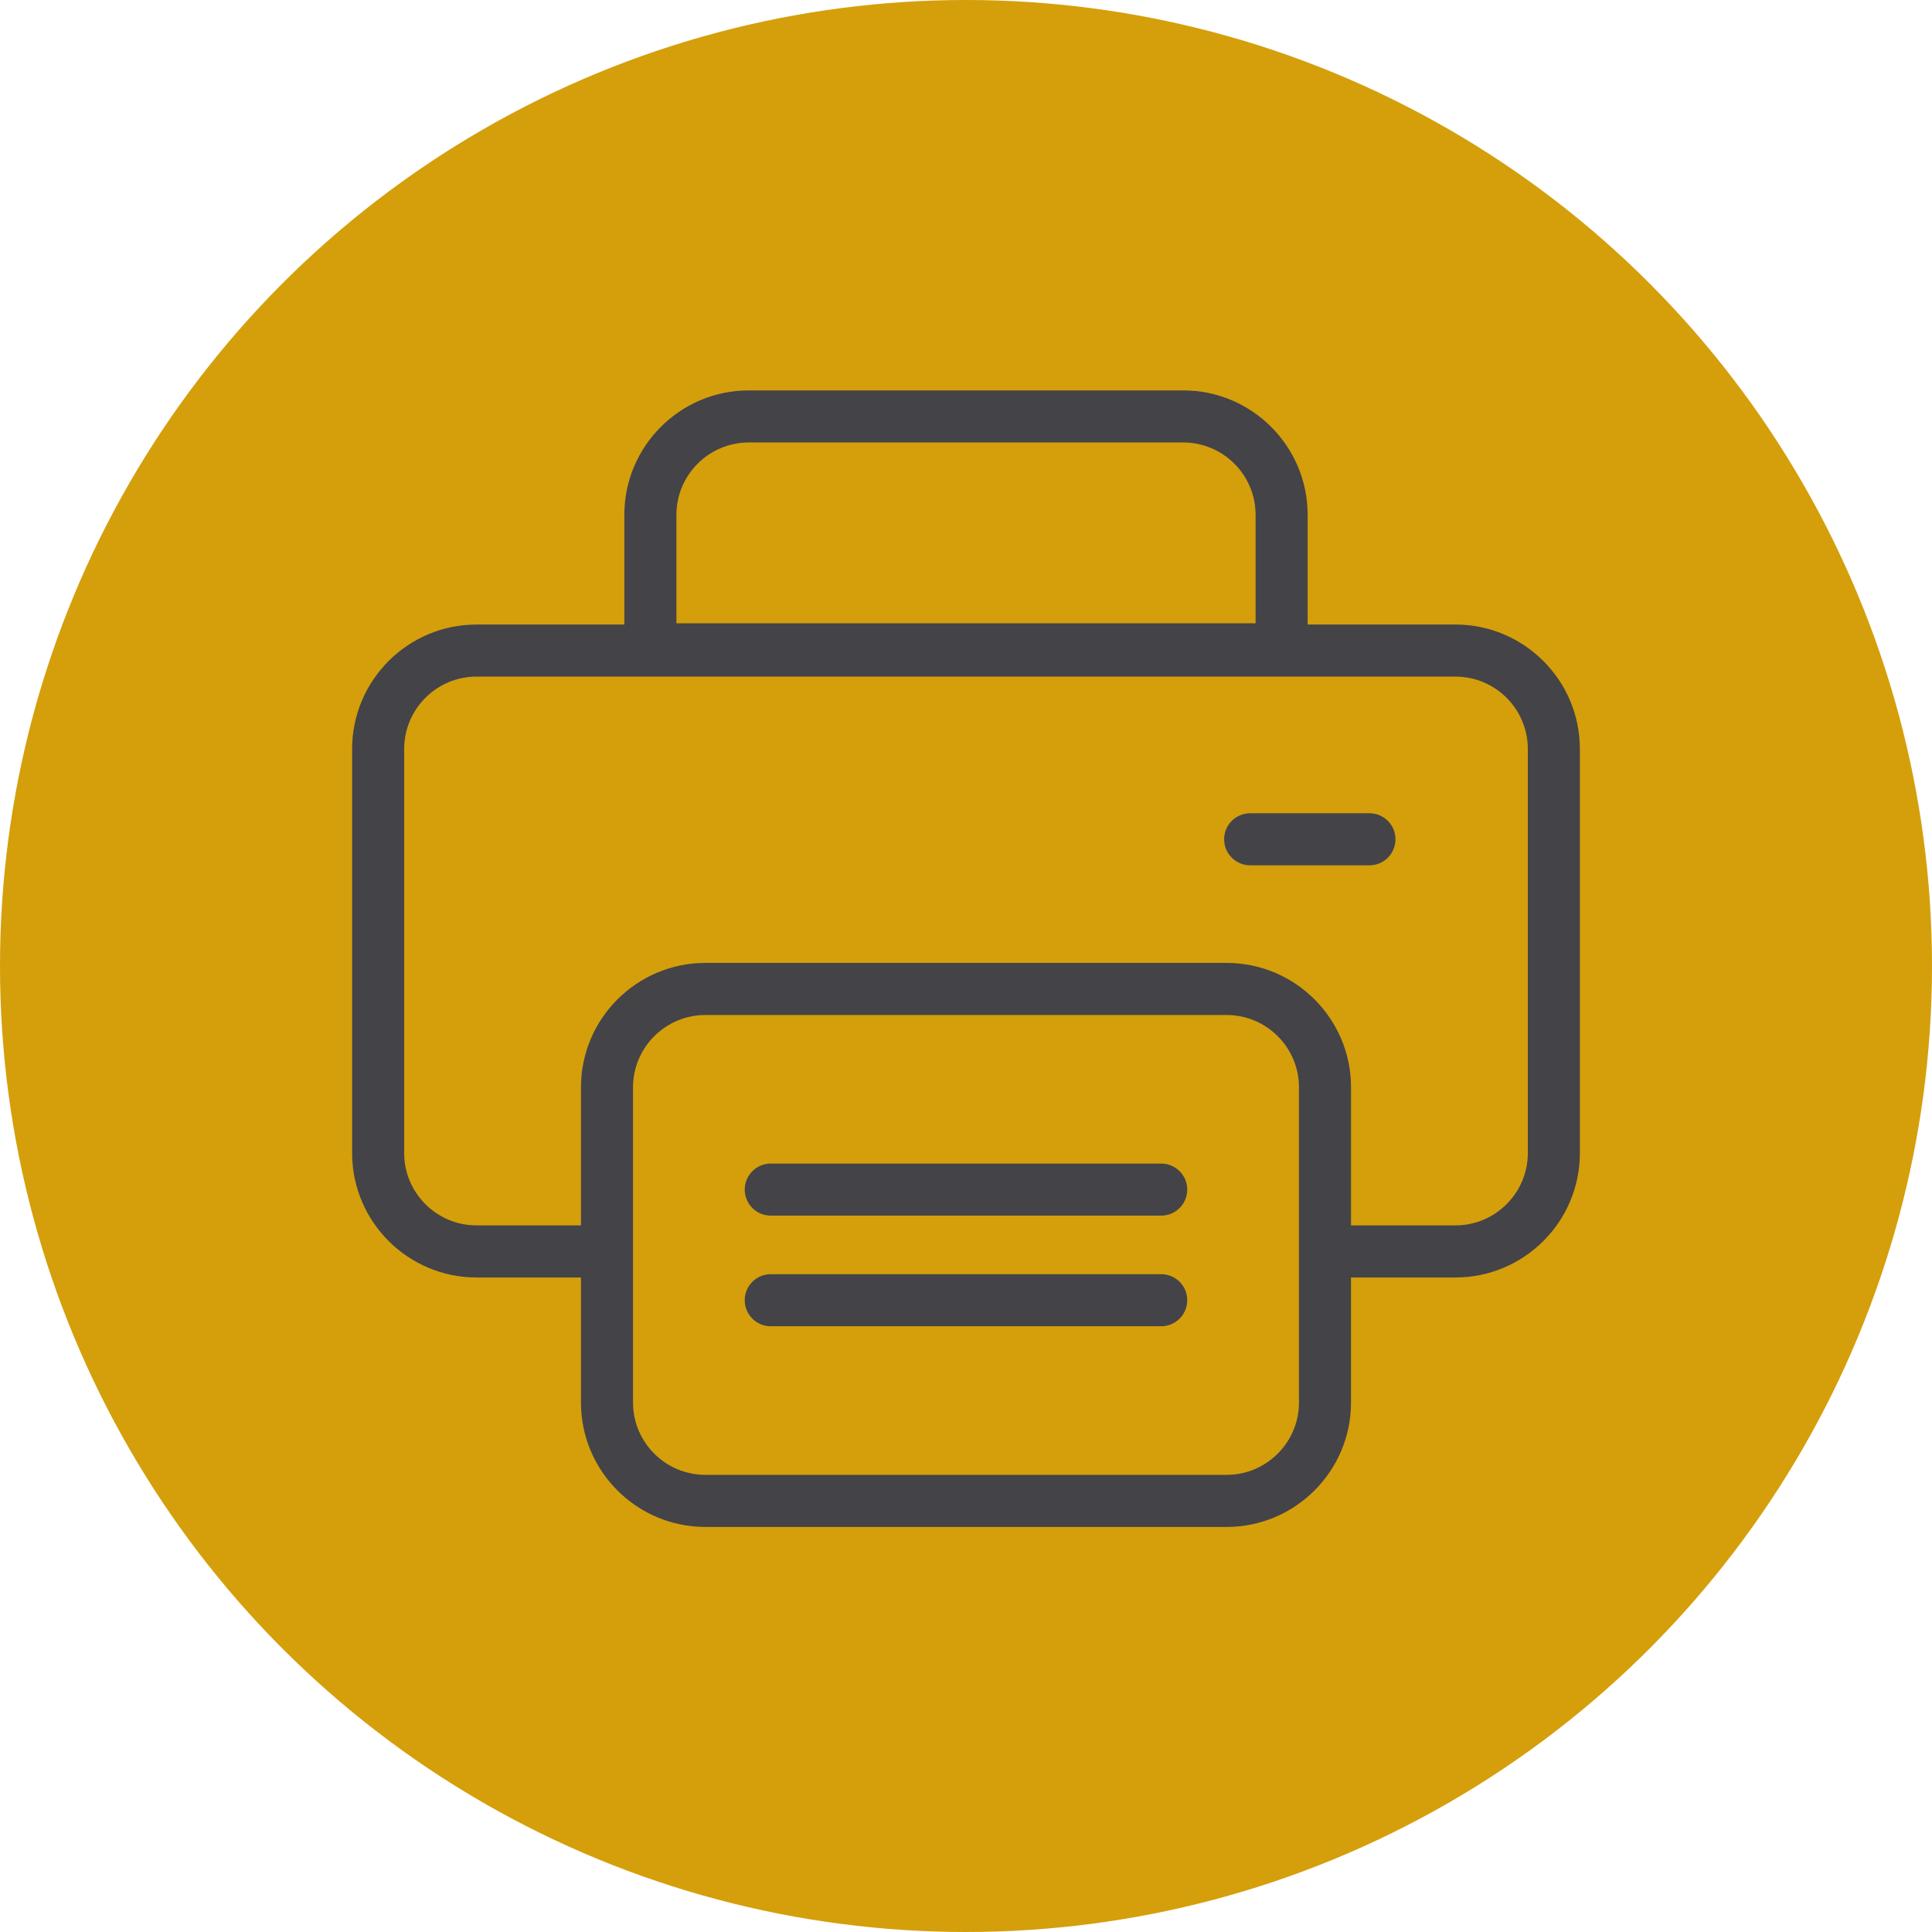
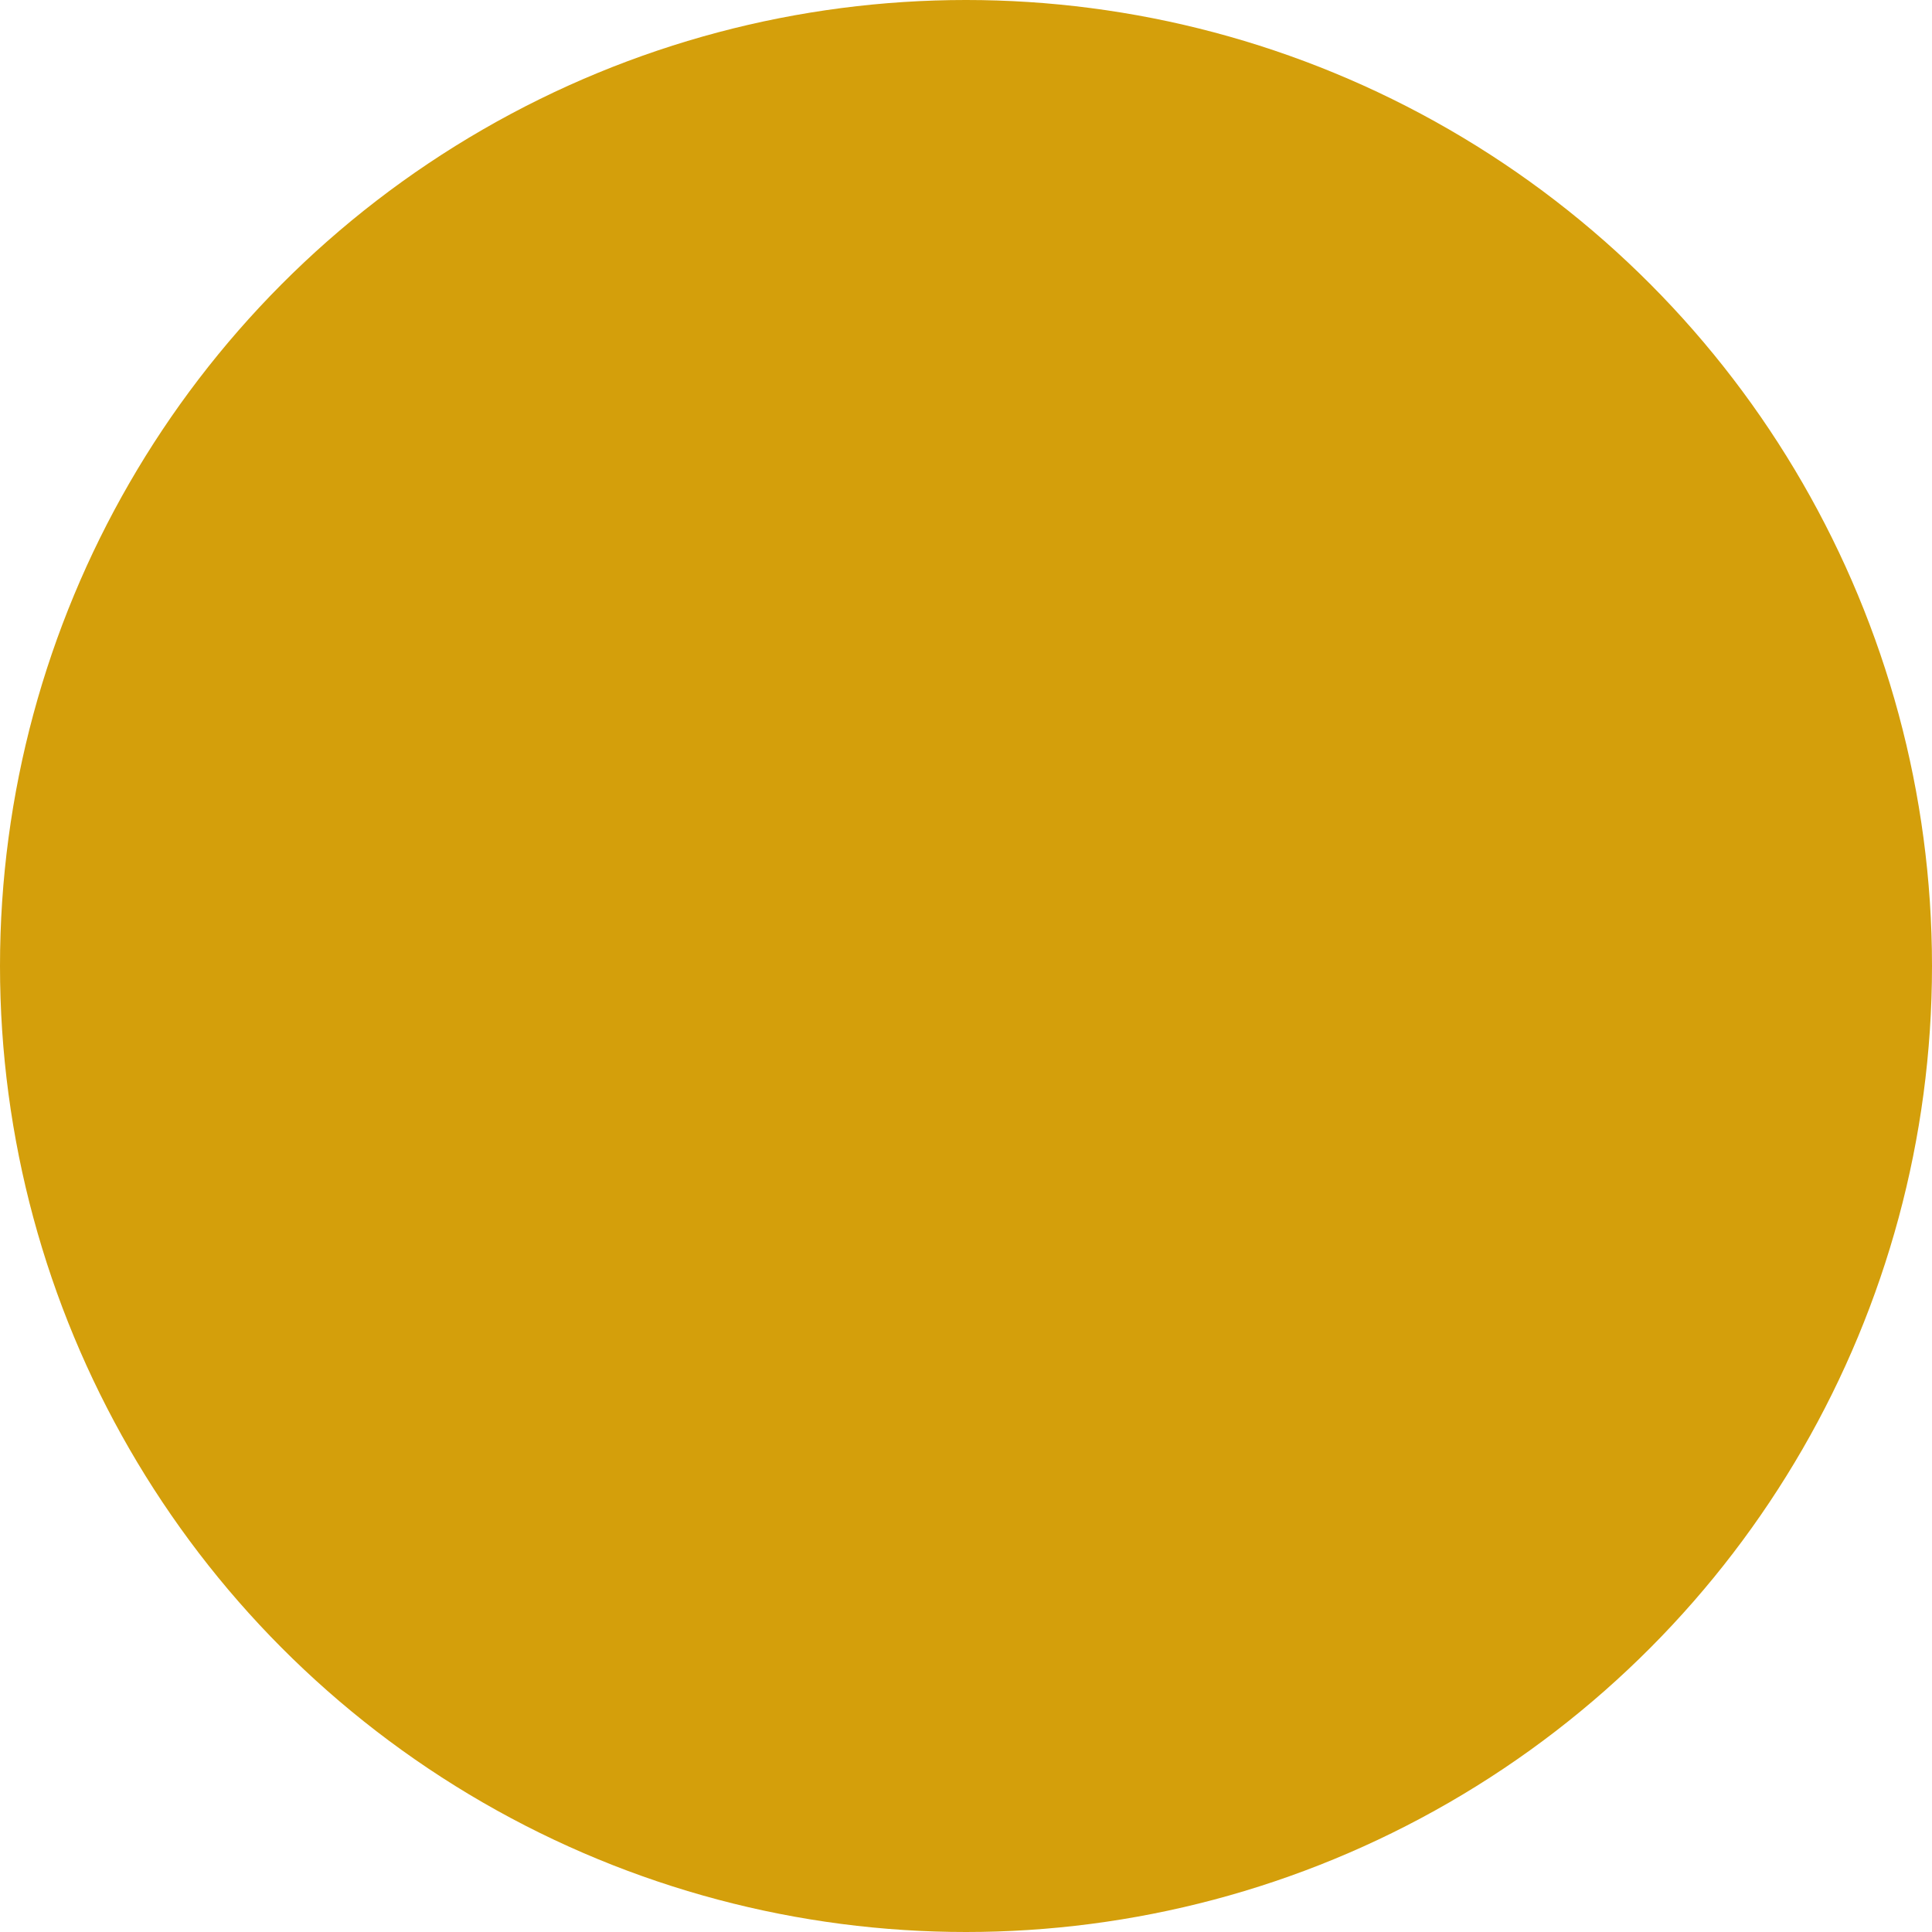
<svg xmlns="http://www.w3.org/2000/svg" baseProfile="tiny" id="Livello_1" x="0px" y="0px" viewBox="0 0 100 100" xml:space="preserve">
  <g id="XMLID_1_">
    <circle id="XMLID_9_" fill="#D49F0B" cx="50" cy="50" r="50" />
    <g>
-       <path fill="#444348" d="M75.334,32.326h-7.651v-5.679c0-3.551-2.888-6.44-6.439-6.44H38.755c-3.551,0-6.439,2.889-6.439,6.44 v5.679h-7.651c-3.551,0-6.439,2.889-6.439,6.44v20.916c0,3.551,2.888,6.44,6.439,6.44h5.406v6.473 c0,3.551,2.888,6.439,6.439,6.439h26.979c3.551,0,6.439-2.888,6.439-6.439v-6.473h5.406c3.551,0,6.44-2.888,6.44-6.44V38.766 C81.774,35.215,78.885,32.326,75.334,32.326z M35.011,26.647c0-2.065,1.68-3.745,3.745-3.745h22.488 c2.065,0,3.745,1.68,3.745,3.745v5.614H35.011V26.647z M67.234,72.593c0,2.065-1.68,3.745-3.745,3.745H36.51 c-2.065,0-3.745-1.68-3.745-3.745V56.281c0-2.065,1.68-3.745,3.745-3.745h26.979c2.065,0,3.745,1.68,3.745,3.745V72.593z M79.08,59.681c0,2.065-1.681,3.745-3.745,3.745h-5.406v-7.146c0-3.551-2.888-6.44-6.439-6.44H36.51 c-3.551,0-6.439,2.889-6.439,6.44v7.146h-5.406c-2.065,0-3.745-1.68-3.745-3.745V38.766c0-2.065,1.68-3.745,3.745-3.745h50.67 c2.065,0,3.745,1.68,3.745,3.745V59.681z" />
-       <path id="XMLID_4_" fill="#444348" d="M70.883,42.094h-6.175c-0.744,0-1.347,0.603-1.347,1.347s0.603,1.347,1.347,1.347h6.175 c0.744,0,1.347-0.603,1.347-1.347S71.627,42.094,70.883,42.094z" />
-       <path id="XMLID_3_" fill="#444348" d="M60.104,60.226h-20.21c-0.744,0-1.347,0.603-1.347,1.347c0,0.744,0.603,1.347,1.347,1.347 h20.21c0.744,0,1.347-0.603,1.347-1.347C61.452,60.829,60.848,60.226,60.104,60.226z" />
-       <path id="XMLID_2_" fill="#444348" d="M60.104,65.952h-20.21c-0.744,0-1.347,0.603-1.347,1.347c0,0.744,0.603,1.347,1.347,1.347 h20.21c0.744,0,1.347-0.603,1.347-1.347C61.452,66.556,60.848,65.952,60.104,65.952z" />
-     </g>
+       </g>
  </g>
</svg>